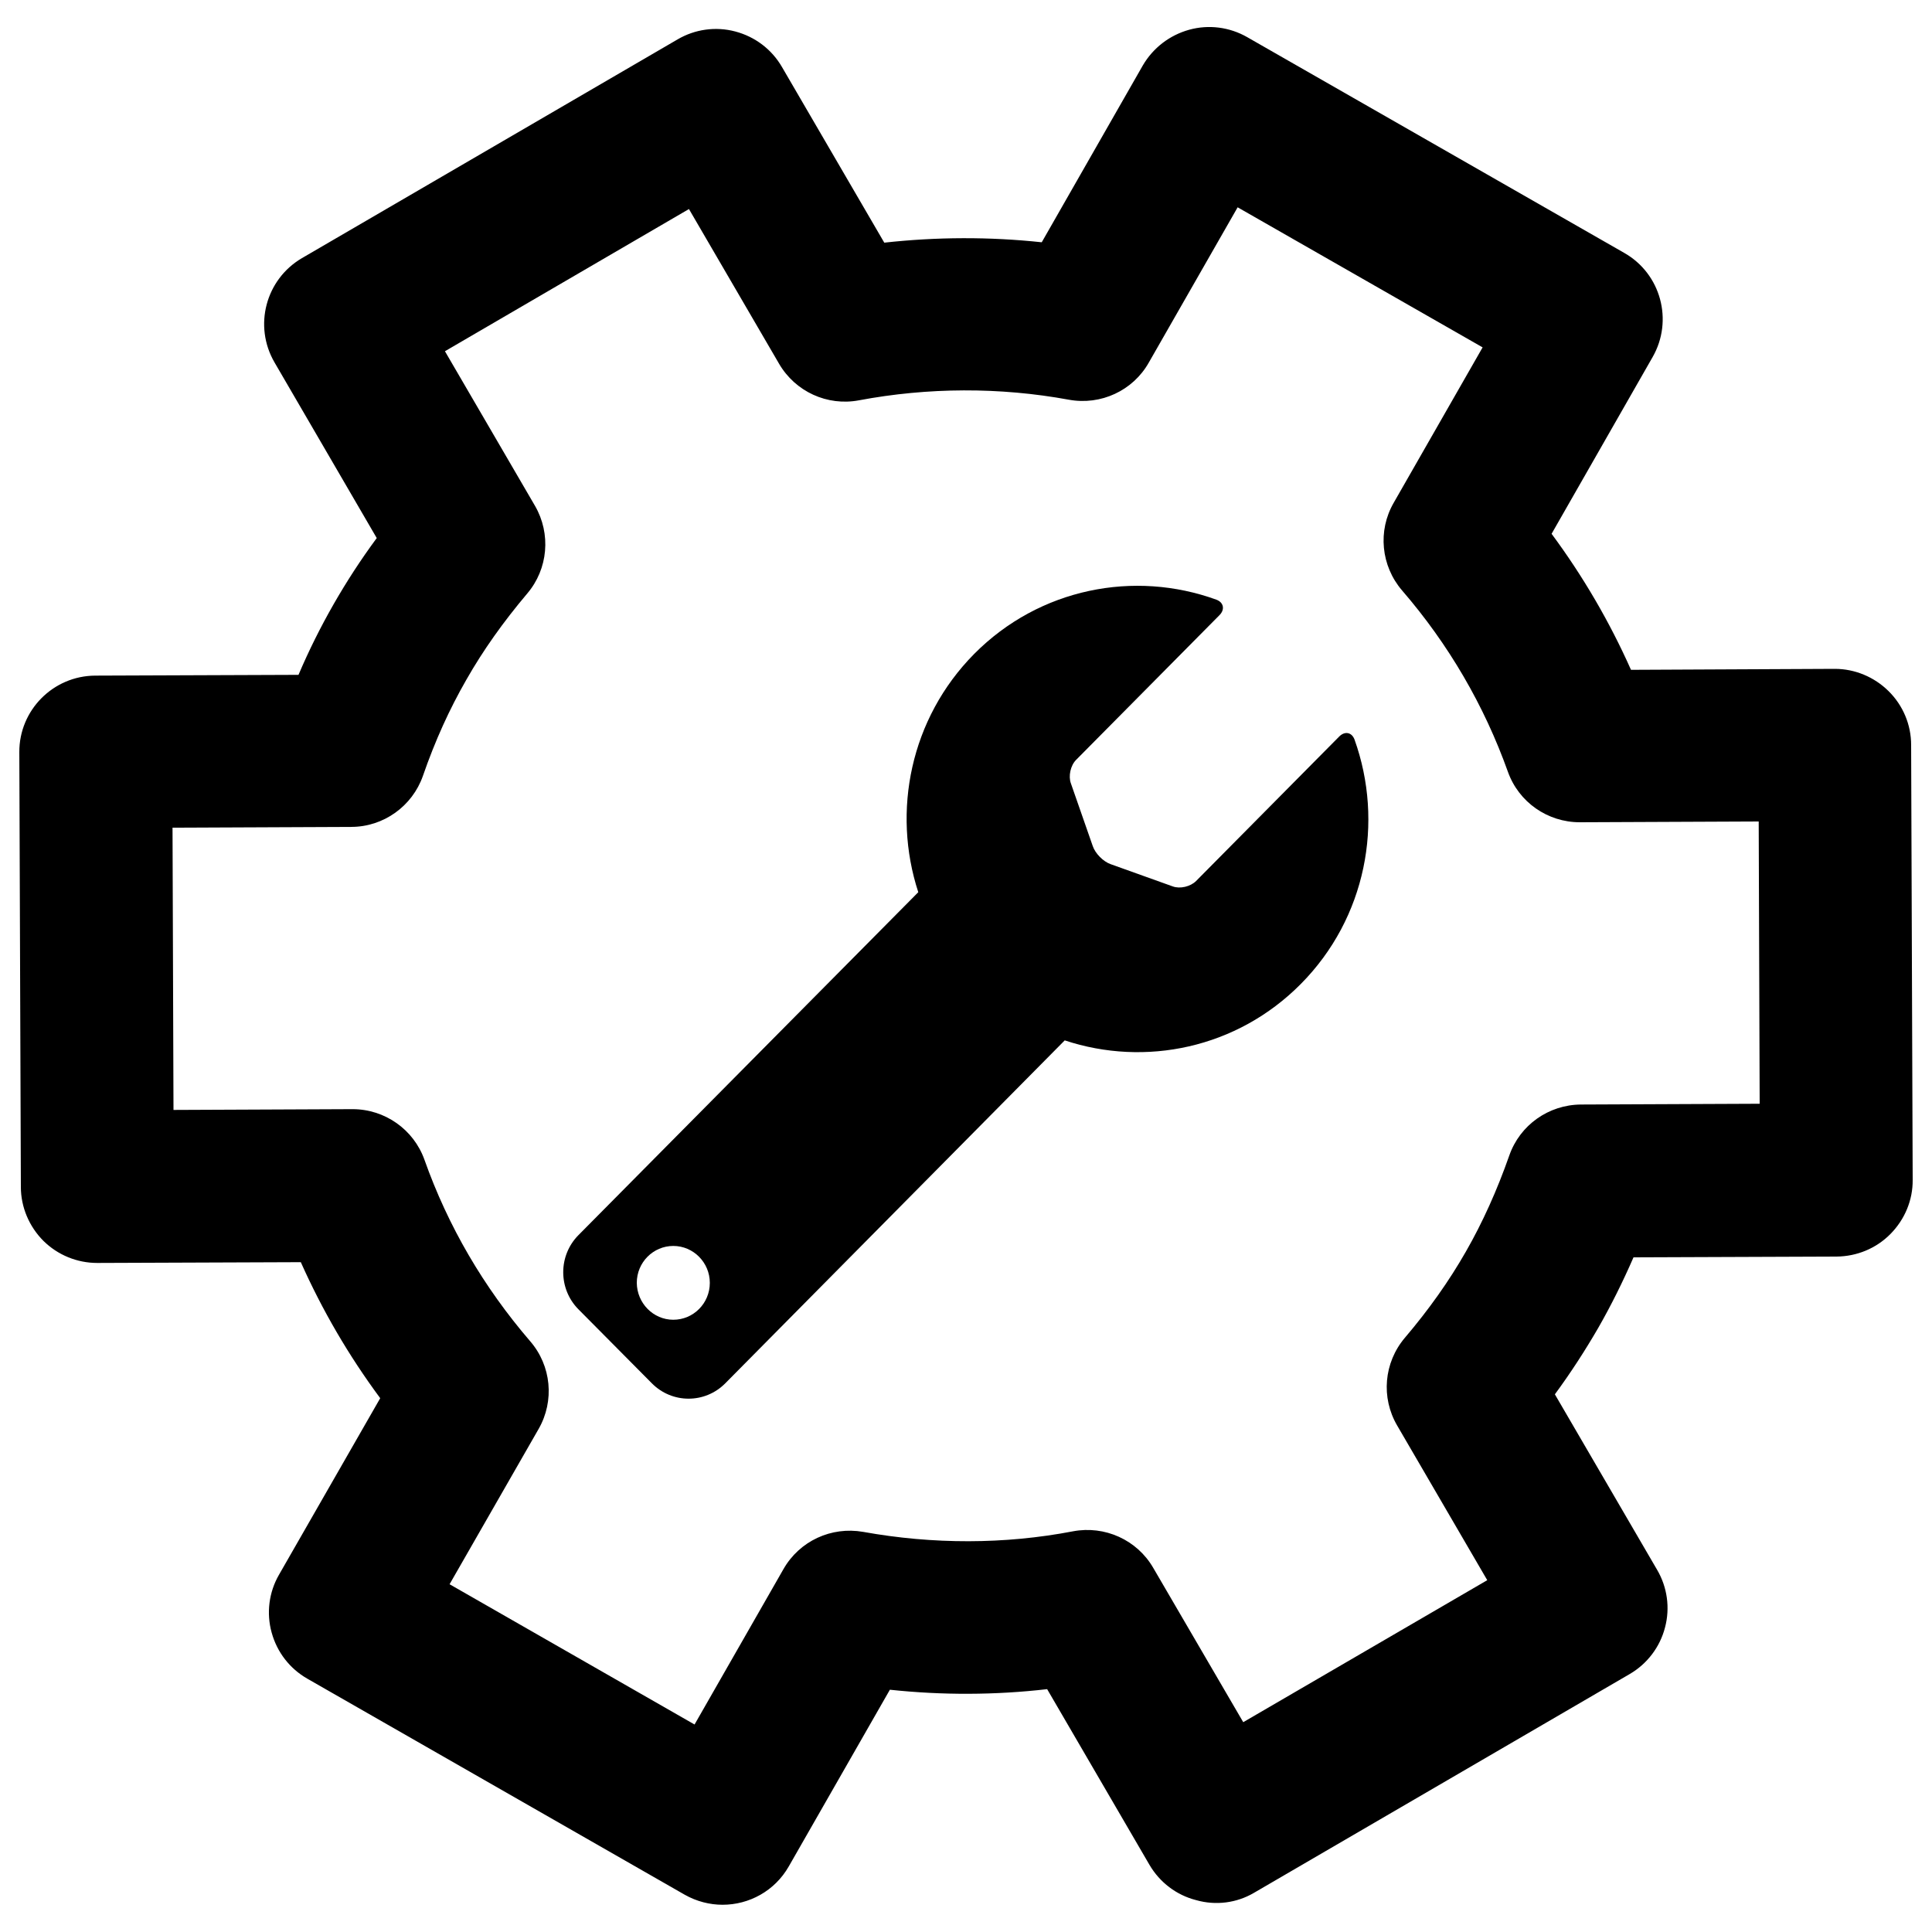
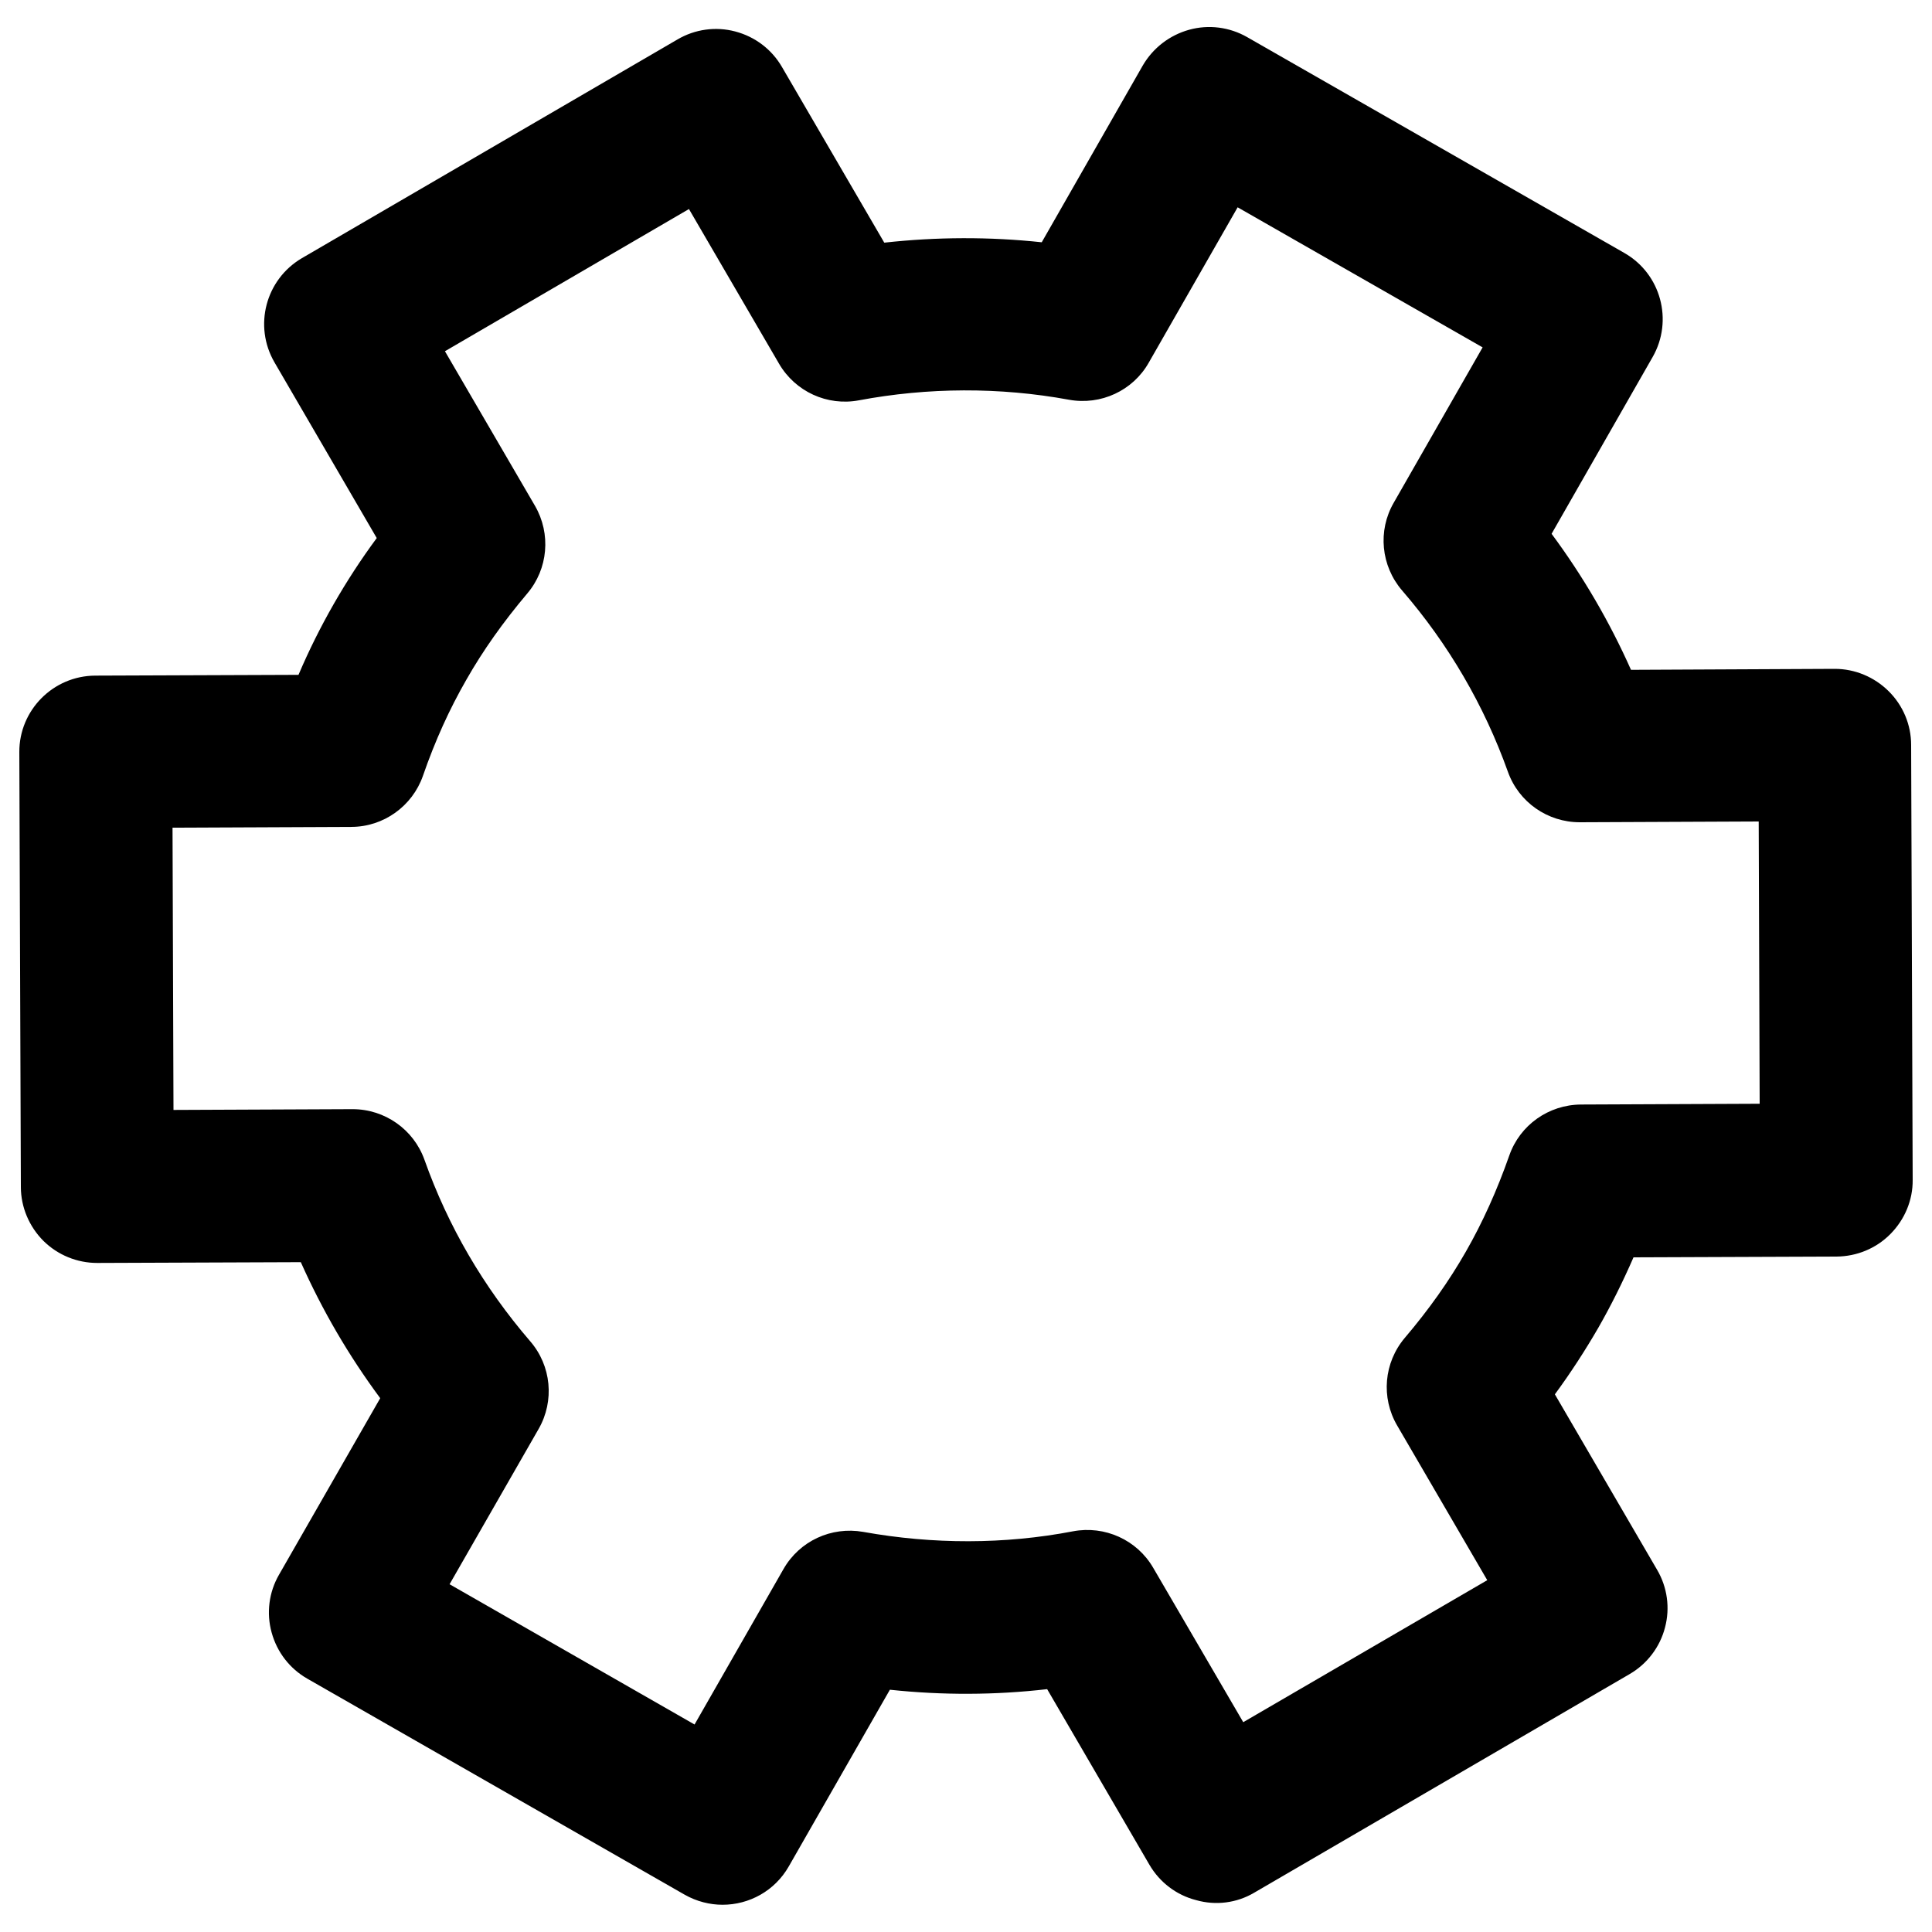
<svg xmlns="http://www.w3.org/2000/svg" version="1.1" x="0px" y="0px" viewBox="0 0 1000 1000" enable-background="new 0 0 1000 1000" xml:space="preserve">
  <g>
    <path d="M649.1,979.7l194.4-113.2c9.1-5.3,15.7-14,18.3-24.1c2.7-10.1,1.2-20.9-4.1-29.9l-52.9-90.8c8.3-11.3,15.6-22.6,22.4-34.3c6.7-11.7,12.7-23.8,18.3-36.6l105.1-0.4c10.5-0.1,20.5-4.2,27.9-11.7c7.4-7.5,11.6-17.5,11.5-28l-0.8-225.1c0-10.5-4.2-20.5-11.7-27.9c-7.4-7.3-17.4-11.5-27.8-11.5c-0.1,0-0.1,0-0.2,0l-105.3,0.5c-11.1-24.9-24.8-48.4-41.1-70.4l52.3-91.5c10.8-18.9,4.3-43.1-14.7-53.9L645.5,19.2c-9.1-5.2-19.9-6.6-30-3.8c-10.1,2.8-18.7,9.4-24,18.5l-52.3,91.5c-27.1-2.9-54.4-2.8-81.5,0.2l-53-91c-5.3-9.1-13.9-15.6-24.1-18.3c-10.1-2.7-20.9-1.2-29.9,4.1L156.3,133.6c-18.8,11-25.2,35.1-14.2,54l52.9,90.9c-8.2,11.1-15.6,22.5-22.3,34.2c-6.7,11.7-12.8,23.9-18.2,36.6l-105.2,0.4c-21.8,0.1-39.4,17.9-39.3,39.6l0.8,225.1c0,10.4,4.3,20.5,11.7,27.9c7.4,7.3,17.4,11.4,27.8,11.4c0,0,0.1,0,0.1,0l105.3-0.4c11.1,24.9,24.8,48.4,41.1,70.4l-52.4,91.4c-5.2,9-6.6,19.8-3.8,29.9c2.8,10.2,9.4,18.7,18.5,23.9l195.3,111.8c6.2,3.5,13,5.2,19.6,5.2c13.7,0,27-7.1,34.3-19.9l52.3-91.4c27.2,2.9,54.5,2.8,81.4-0.3l53,91c5.3,9,13.9,15.6,24.1,18.2C629.3,986.4,640.1,985,649.1,979.7z M596.9,811.5c-8.4-14.5-25.1-22-41.5-18.9c-35.4,6.8-72.5,6.8-108.6,0.3c-16.5-2.9-33,4.7-41.3,19.3l-46,80.4l-126.8-72.6l46.1-80.4c8.3-14.5,6.6-32.7-4.4-45.4c-24.1-28-42.5-59.5-54.7-93.9c-5.6-15.7-20.5-26.2-37.2-26.2c0,0-0.1,0-0.1,0l-92.6,0.4l-0.5-146.1l92.5-0.4c16.7,0,31.6-10.7,37.1-26.4c6.3-18.2,13.7-34.5,22.5-49.8c8.7-15.3,19.1-29.9,31.5-44.6c10.8-12.7,12.4-30.9,4-45.4l-46.6-80l126.3-73.6l46.6,80c8.4,14.5,25,22.1,41.4,19c35.6-6.7,72.8-6.9,108.7-0.3c16.5,3,33.1-4.7,41.3-19.2l46-80.4l126.8,72.5l-46,80.4c-8.4,14.5-6.6,32.7,4.3,45.4c24.1,27.9,42.5,59.5,54.8,93.9c5.6,15.7,20.5,26.1,37.2,26.1c0,0,0.1,0,0.1,0l92.5-0.4l0.5,146.1l-92.5,0.4c-16.7,0.1-31.6,10.6-37.1,26.4c-6.4,18.2-13.8,34.6-22.5,49.8c-8.7,15.2-19.1,29.9-31.6,44.6c-10.8,12.8-12.4,30.9-3.9,45.4l46.6,80l-126.3,73.5L596.9,811.5z" />
-     <path d="M475.3,461.8c-13.7-41.9-4.1-89.9,28.9-123.3c33.9-34.2,83.1-43.5,125.4-28.1c3.8,1.4,4.5,5.1,1.6,8l-74.2,74.9c-2.9,2.9-4.1,8.4-2.7,12.2l11.3,32.4c1.3,3.9,5.5,8.1,9.3,9.4l32.1,11.5c3.8,1.4,9.2,0.1,12.1-2.8l74.1-74.8c2.9-2.9,6.5-2.2,7.9,1.6c15.3,42.7,6.1,92.3-27.8,126.5c-33.1,33.4-80.6,43-122.2,29.2L375.4,716c-10.5,10.6-27.5,10.6-38,0l-38-38.3c-10.5-10.6-10.5-27.8,0-38.4L475.3,461.8z M348.5,683.1c10.4,0,18.9-8.5,18.9-19.1c0-10.5-8.5-19.1-18.9-19.1c-10.4,0-18.9,8.5-18.9,19.1C329.7,674.5,338.1,683.1,348.5,683.1z" />
  </g>
</svg>